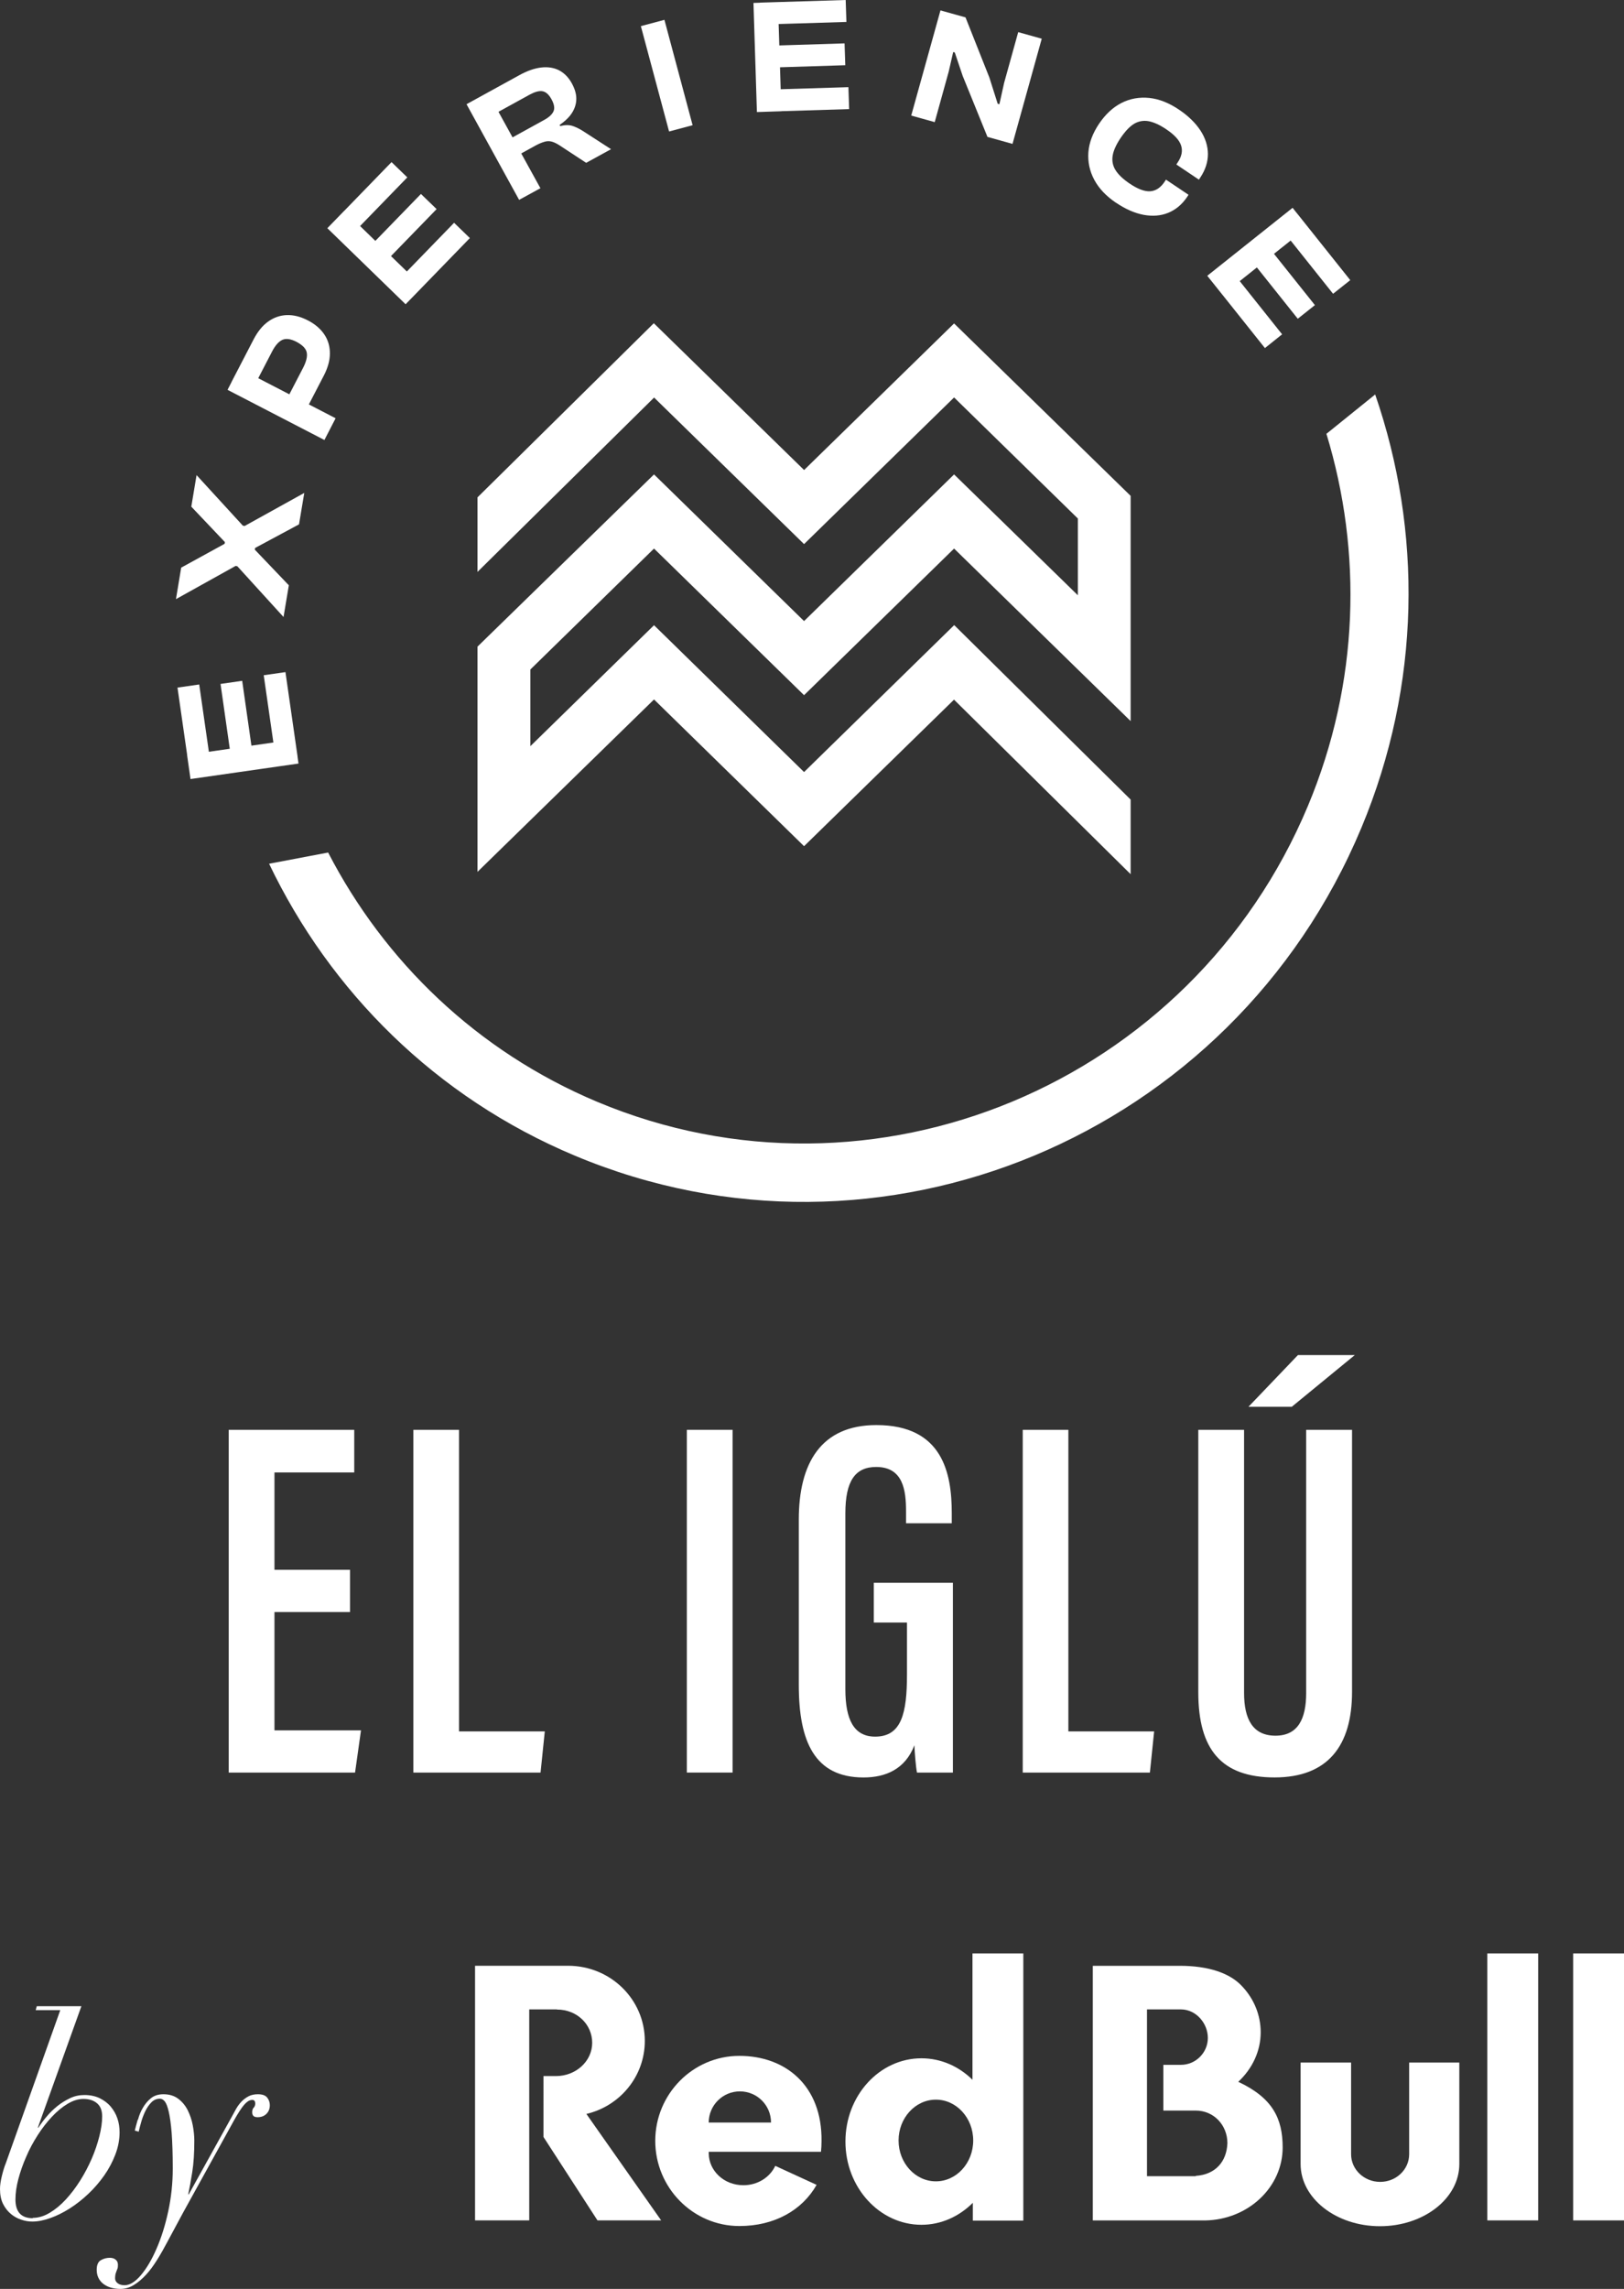
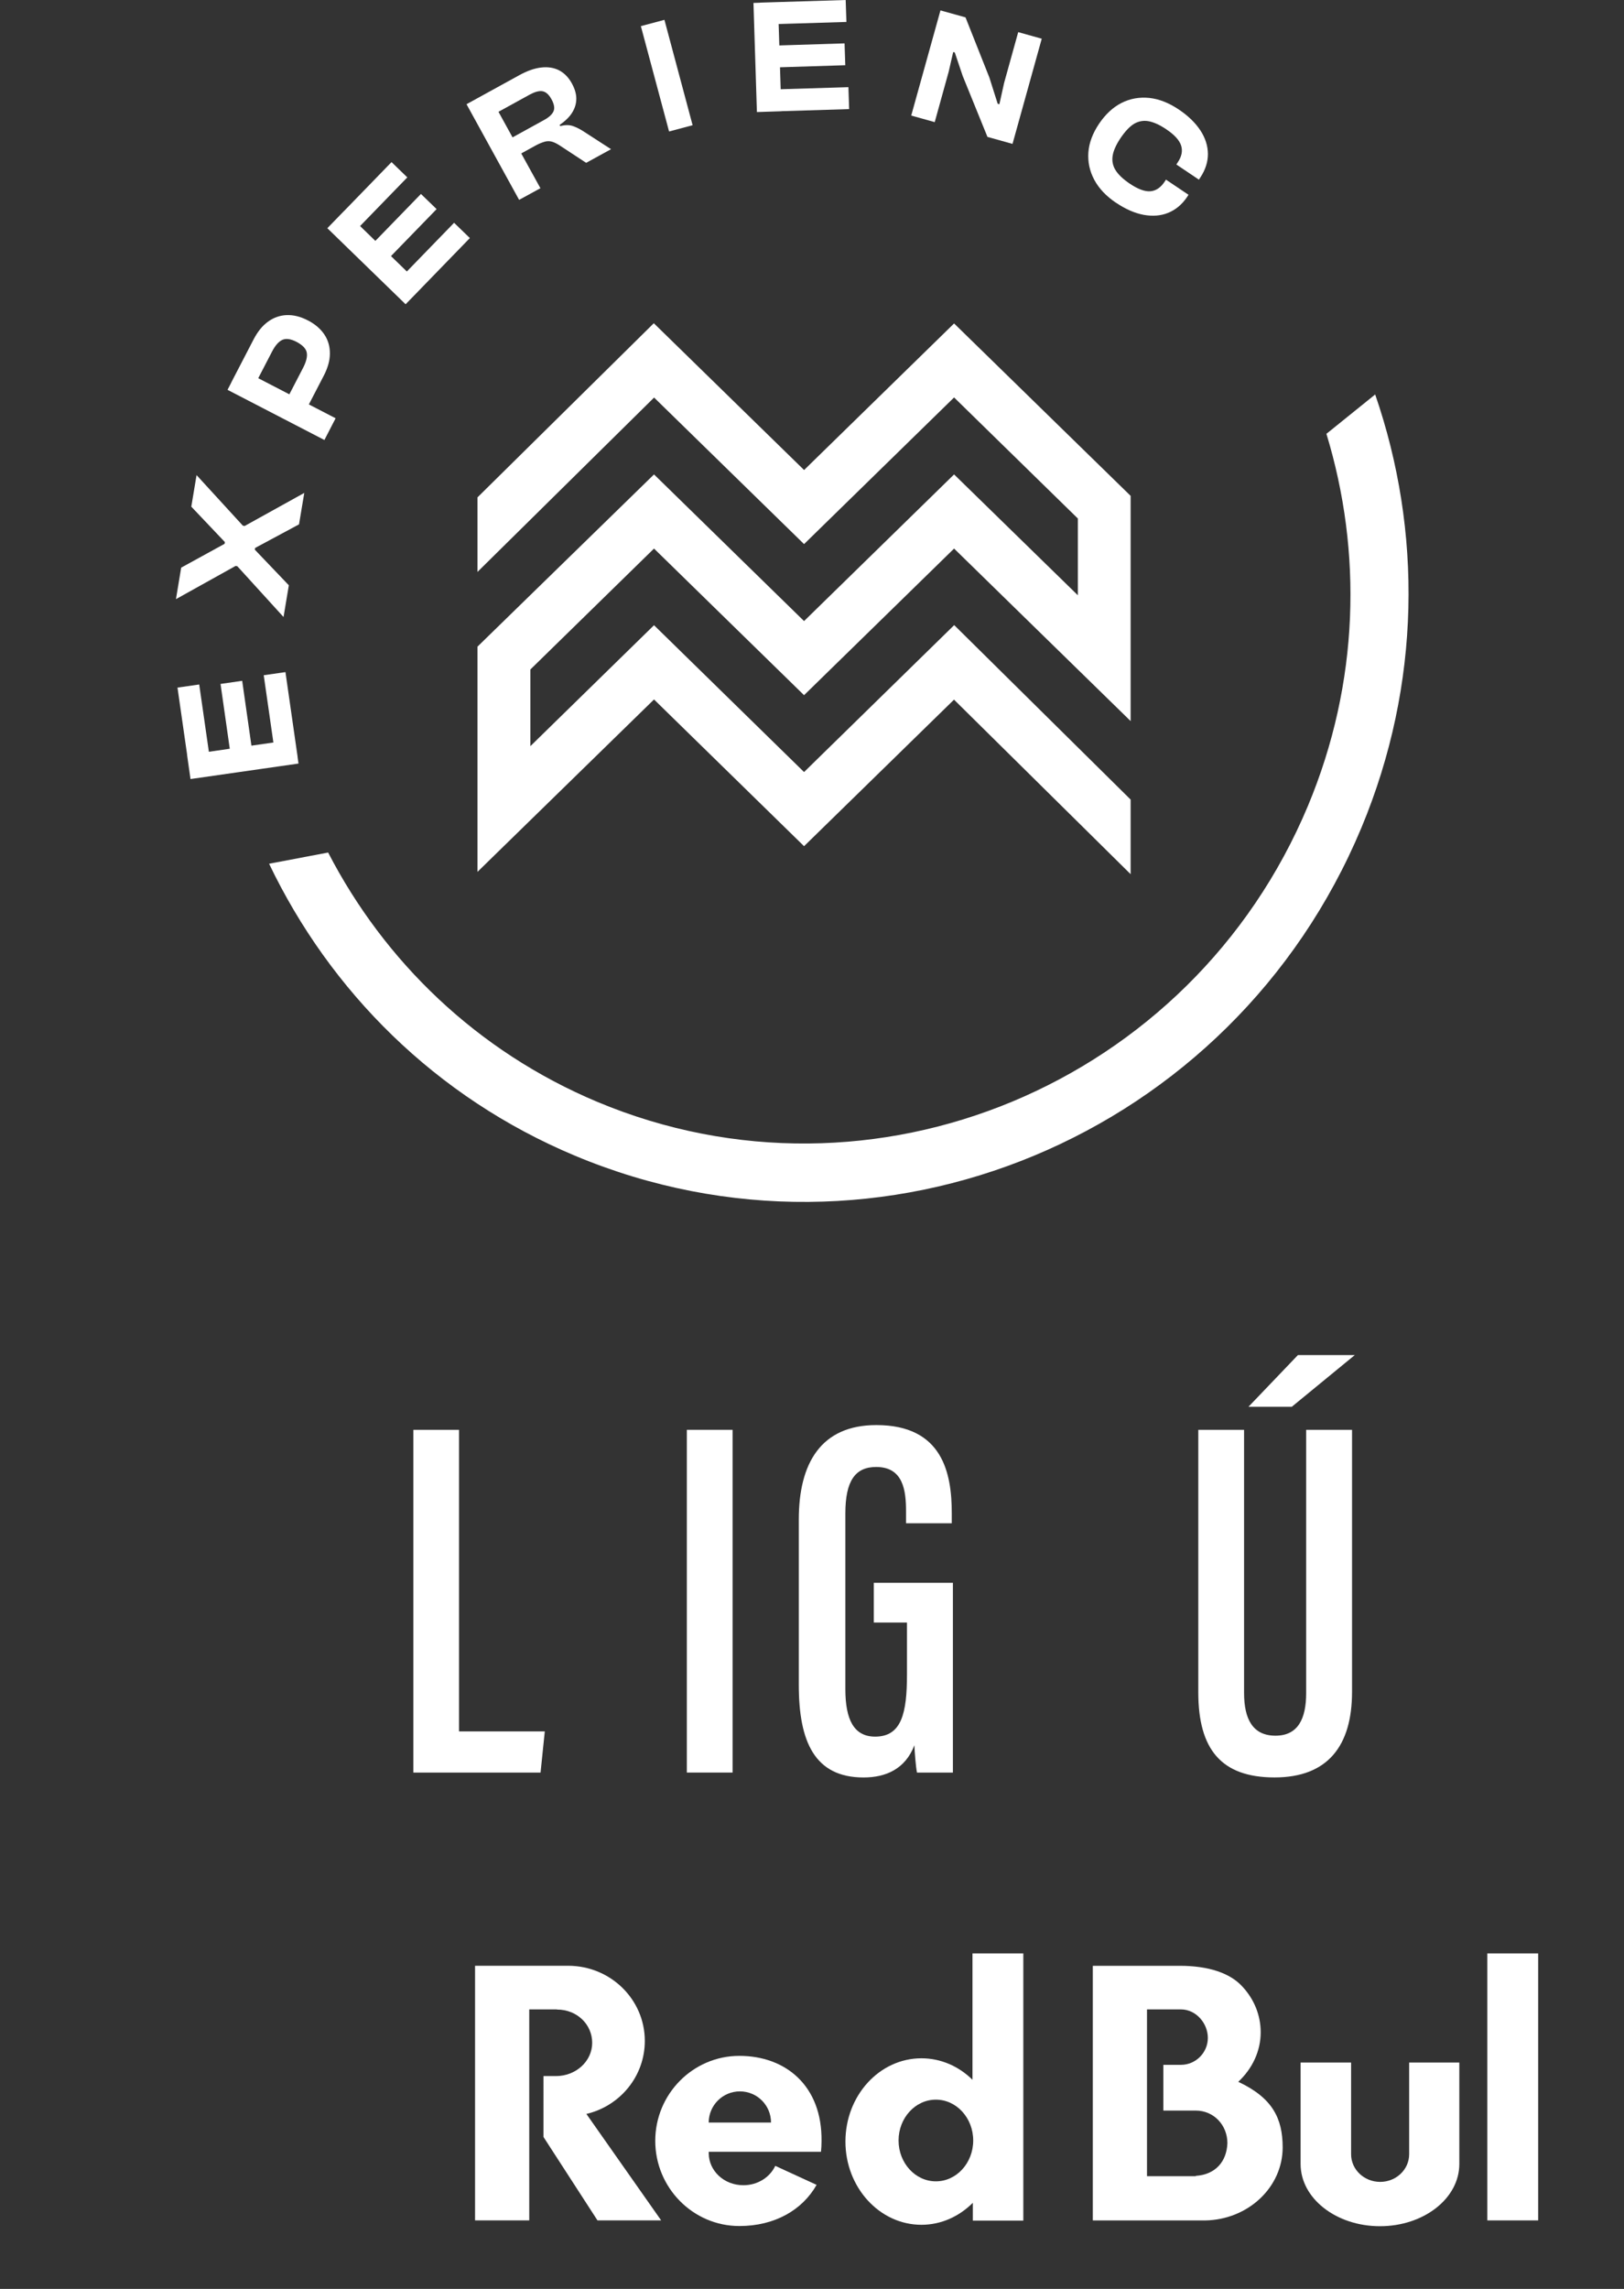
<svg xmlns="http://www.w3.org/2000/svg" xmlns:ns1="http://sodipodi.sourceforge.net/DTD/sodipodi-0.dtd" xmlns:ns2="http://www.inkscape.org/namespaces/inkscape" id="Capa_1" data-name="Capa 1" viewBox="0 0 447.8 631.02" version="1.1" ns1:docname="terraza-iglu.svg" width="447.8" height="631.02" ns2:version="0.92.5 (2060ec1f9f, 2020-04-08)">
  <rect x="0" y="0" width="447.8" height="631.02" fill="#333333" stroke="none" />
  <ns1:namedview pagecolor="#ffffff" bordercolor="#666666" borderopacity="1" objecttolerance="10" gridtolerance="10" guidetolerance="10" ns2:pageopacity="0" ns2:pageshadow="2" ns2:window-width="1920" ns2:window-height="1043" id="namedview63" showgrid="false" ns2:zoom="0.28032165" ns2:cx="-39.709824" ns2:cy="406.67568" ns2:window-x="0" ns2:window-y="0" ns2:window-maximized="1" ns2:current-layer="Capa_1" />
  <defs id="defs4">
    <style id="style2">
      .cls-1 {
        fill-rule: evenodd;
      }

      .cls-1, .cls-2 {
        fill: #fff;
      }
    </style>
  </defs>
  <g id="g30" transform="translate(-400.7,-117.15)">
    <path class="cls-2" d="m 479.41,302.44 3.35,23.34 -5.99,0.86 -3.35,-23.34 z m -11.93,2.4 3.23,22.67 -5.97,0.86 -3.23,-22.67 z m 14.58,16.15 0.95,6.66 -29.78,4.27 -0.95,-6.66 z m -26.43,-15.14 3.35,23.34 -5.99,0.86 -3.35,-23.34 z" id="path6" ns2:connector-curvature="0" style="fill:#ffffff" />
    <polygon class="cls-2" points="467.67,262.07 468.15,262.16 484.6,253.04 483.15,261.71 471.05,268.21 470.96,268.68 480.36,278.52 480.33,278.58 478.88,287.25 466.14,273.25 465.66,273.17 449.22,282.32 450.66,273.64 462.63,267.07 462.71,266.59 453.45,256.83 454.9,248.13 " id="polygon8" style="fill:#ffffff" />
    <path class="cls-2" d="m 490,220.67 -6.16,11.88 -5.38,-2.79 5.83,-11.24 c 0.86,-1.67 1.2,-3.07 1,-4.15 -0.2,-1.09 -1.12,-2.06 -2.79,-2.96 -1.62,-0.84 -2.93,-1.03 -3.96,-0.56 -1,0.47 -1.95,1.53 -2.82,3.21 l -5.83,11.24 -5.38,-2.79 6.16,-11.88 c 1.09,-2.06 2.37,-3.68 3.93,-4.8 1.53,-1.12 3.26,-1.73 5.1,-1.81 1.87,-0.08 3.82,0.39 5.88,1.45 2.06,1.06 3.57,2.4 4.6,3.96 1.03,1.56 1.51,3.35 1.48,5.24 0,1.9 -0.59,3.9 -1.64,5.97 l -0.03,0.03 z m 3.24,11.79 -3.09,5.99 -26.71,-13.83 3.09,-5.99 z" id="path10" ns2:connector-curvature="0" style="fill:#ffffff" />
    <path class="cls-2" d="m 530.26,182.78 -16.42,16.92 -4.35,-4.21 16.42,-16.92 z m -9.17,-7.98 -15.95,16.42 -4.32,-4.18 15.95,-16.42 z m -8.08,-8.75 -16.42,16.92 -4.35,-4.21 16.42,-16.92 z m 4.21,30.16 -4.68,4.82 -21.58,-20.97 4.68,-4.82 z" id="path12" ns2:connector-curvature="0" style="fill:#ffffff" />
    <path class="cls-2" d="m 538.15,147.97 3.88,7.05 8.61,-4.74 c 1.39,-0.75 2.29,-1.56 2.68,-2.43 0.39,-0.84 0.2,-1.98 -0.56,-3.35 -0.72,-1.31 -1.56,-2.04 -2.48,-2.2 -0.92,-0.16 -2.09,0.17 -3.49,0.92 l -8.62,4.74 h -0.03 z m 11.6,21.05 -5.91,3.23 -14.5,-26.37 14.55,-8 c 2.17,-1.2 4.18,-1.9 6.05,-2.12 1.87,-0.22 3.51,0.06 4.93,0.78 1.42,0.75 2.62,1.95 3.54,3.65 0.78,1.45 1.2,2.82 1.2,4.15 0,1.33 -0.36,2.59 -1.12,3.82 -0.75,1.23 -1.92,2.37 -3.49,3.43 l 0.17,0.31 c 1.37,-0.33 2.48,-0.33 3.4,-0.03 0.92,0.31 1.9,0.78 2.9,1.42 l 7.72,4.99 -6.86,3.76 -7.39,-4.85 c -0.75,-0.47 -1.42,-0.81 -2.04,-0.98 -0.61,-0.17 -1.28,-0.2 -1.98,0 -0.7,0.2 -1.59,0.53 -2.59,1.09 l -3.9,2.15 5.27,9.56 h 0.03 z" id="path14" ns2:connector-curvature="0" style="fill:#ffffff" />
    <polygon class="cls-2" points="577.41,124.35 583.91,122.62 591.68,151.67 585.19,153.4 " id="polygon16" style="fill:#ffffff" />
    <path class="cls-2" d="m 634.84,147.23 -23.56,0.72 -0.2,-6.05 23.56,-0.72 z m -1.06,-12.1 -22.89,0.72 -0.2,-6.02 22.89,-0.72 z m 0.31,-11.93 -23.56,0.72 -0.2,-6.05 23.56,-0.72 z m -17.96,24.62 -6.72,0.22 -0.95,-30.08 6.75,-0.22 0.95,30.08 z" id="path18" ns2:connector-curvature="0" style="fill:#ffffff" />
    <polygon class="cls-2" points="679.89,156.82 672.98,154.89 666.15,138.08 663.97,131.61 663.53,131.5 662.3,136.88 658.43,150.85 658.45,150.82 651.96,149.01 660.02,120.02 666.93,121.94 673.51,138.53 675.8,145.75 676.27,145.89 677.58,139.98 681.46,126.01 687.95,127.82 " id="polygon20" style="fill:#ffffff" />
    <path class="cls-2" d="m 708.45,173.07 c -2.73,-1.84 -4.74,-3.96 -6.02,-6.36 -1.28,-2.4 -1.81,-4.93 -1.62,-7.58 0.2,-2.65 1.2,-5.27 2.96,-7.89 1.76,-2.59 3.82,-4.52 6.19,-5.72 2.37,-1.2 4.91,-1.64 7.64,-1.37 2.7,0.28 5.44,1.37 8.17,3.21 2.62,1.76 4.57,3.68 5.94,5.77 1.37,2.09 2.04,4.27 2.06,6.47 0,2.2 -0.7,4.41 -2.12,6.52 l -0.36,0.56 -6.22,-4.18 0.36,-0.56 c 1.12,-1.64 1.42,-3.21 0.95,-4.66 -0.47,-1.48 -1.84,-2.98 -4.1,-4.49 -1.81,-1.23 -3.43,-1.95 -4.88,-2.23 -1.42,-0.25 -2.76,0 -3.99,0.72 -1.23,0.75 -2.45,2.06 -3.71,3.9 -1.23,1.84 -1.98,3.49 -2.2,4.91 -0.22,1.42 0.03,2.76 0.81,3.99 0.78,1.23 2.06,2.45 3.88,3.68 2.26,1.53 4.15,2.23 5.69,2.12 1.53,-0.11 2.87,-1 3.96,-2.65 l 0.36,-0.56 6.22,4.18 -0.36,0.56 c -1.42,2.12 -3.18,3.57 -5.24,4.41 -2.06,0.84 -4.32,1 -6.77,0.56 -2.45,-0.47 -4.99,-1.56 -7.58,-3.32 z" id="path22" ns2:connector-curvature="0" style="fill:#ffffff" />
-     <path class="cls-2" d="m 768.28,198.14 -14.69,-18.43 4.74,-3.76 14.69,18.43 z m -9.73,6.89 -14.27,-17.9 4.71,-3.76 14.28,17.9 -4.71,3.74 v 0.03 z m -9.06,8.08 -14.69,-18.43 4.74,-3.79 14.69,18.43 z m -11.69,-14.66 -4.21,-5.27 23.53,-18.74 4.18,5.27 -23.53,18.74 z" id="path24" ns2:connector-curvature="0" style="fill:#ffffff" />
    <path class="cls-2" d="m 766.44,236.73 c 9.93,32.54 9.09,68.64 -5.07,102.54 -32.12,76.84 -120,113.47 -195.94,81.66 -33.29,-13.97 -58.77,-38.81 -74.25,-68.75 l -16.28,3.09 c 16.81,35.1 45.81,64.35 84.34,80.49 84.14,35.27 181.22,-5.19 216.83,-90.36 16.56,-39.65 16.76,-82 3.82,-119.5 l -13.41,10.82 h -0.03 z" id="path26" ns2:connector-curvature="0" style="fill:#ffffff" />
    <polygon class="cls-2" points="622.41,288.37 581.04,247.94 532.36,295.42 532.36,357.51 581.04,309.98 622.41,350.43 663.76,310.03 712.46,358.15 712.46,337.58 663.81,289.48 622.41,329.99 581.04,289.51 546.94,322.86 546.94,301.72 581.04,268.38 622.41,308.8 663.78,268.38 712.46,315.94 712.46,253.85 663.78,206.32 622.41,246.74 622.41,246.72 580.98,206.26 532.36,254.27 532.36,274.82 581.06,226.75 622.41,267.15 663.78,226.72 697.91,260.1 697.91,281.26 663.78,247.94 " id="polygon28" style="fill:#ffffff" />
  </g>
-   <path class="cls-2" d="m 9.03,611.43 c 1.53,0 3.09,-0.45 4.65,-1.38 1.56,-0.93 3.06,-2.16 4.47,-3.69 1.41,-1.53 2.73,-3.27 3.96,-5.22 1.23,-1.95 2.28,-3.96 3.18,-6.03 0.9,-2.07 1.59,-4.14 2.1,-6.15 0.51,-2.01 0.78,-3.87 0.78,-5.49 0,-1.62 -0.45,-2.79 -1.38,-3.6 -0.93,-0.81 -2.19,-1.23 -3.78,-1.23 -1.44,0 -2.88,0.45 -4.38,1.35 -1.5,0.9 -2.91,2.07 -4.29,3.54 -1.38,1.47 -2.7,3.15 -3.93,5.07 -1.23,1.92 -2.31,3.9 -3.18,5.97 -0.9,2.04 -1.62,4.08 -2.16,6.12 -0.54,2.04 -0.81,3.9 -0.81,5.67 0,3.42 1.59,5.16 4.77,5.16 m 1.38,-24.99 0.15,0.06 c 0.63,-0.96 1.38,-2.01 2.28,-3.06 0.9,-1.08 1.89,-2.04 2.97,-2.91 1.08,-0.87 2.25,-1.59 3.51,-2.19 1.26,-0.6 2.58,-0.87 3.96,-0.87 1.59,0 3,0.3 4.2,0.87 1.2,0.6 2.22,1.35 3.03,2.31 0.81,0.96 1.44,2.04 1.86,3.27 0.42,1.23 0.6,2.52 0.6,3.84 0,2.04 -0.39,4.08 -1.17,6.12 -0.78,2.04 -1.8,3.96 -3.06,5.76 -1.29,1.83 -2.73,3.51 -4.38,5.07 -1.65,1.56 -3.36,2.91 -5.16,4.05 -1.8,1.14 -3.57,2.01 -5.34,2.64 -1.77,0.63 -3.42,0.96 -4.95,0.96 -0.96,0 -1.98,-0.15 -3.03,-0.51 -1.05,-0.33 -2.01,-0.87 -2.88,-1.59 -0.87,-0.72 -1.59,-1.65 -2.16,-2.76 -0.57,-1.14 -0.84,-2.52 -0.84,-4.14 0,-1.02 0.18,-2.22 0.51,-3.57 0.33,-1.35 0.69,-2.55 1.11,-3.57 l 15,-42.15 H 9.84 l 0.3,-1.08 h 12.3 l -12,33.45 z m 27.66,-2.25 c 0.3,-1.14 0.75,-2.22 1.35,-3.24 0.6,-1.02 1.32,-1.89 2.22,-2.61 0.9,-0.72 2.04,-1.08 3.42,-1.08 1.65,0 3,0.42 4.11,1.26 1.11,0.84 1.98,1.92 2.61,3.18 0.63,1.29 1.11,2.67 1.38,4.17 0.27,1.47 0.42,2.88 0.42,4.14 0,3.39 -0.18,6.3 -0.57,8.73 -0.39,2.43 -0.75,4.47 -1.11,6.12 h 0.15 l 11.76,-21.21 c 0.42,-0.78 0.84,-1.53 1.26,-2.31 0.45,-0.78 0.93,-1.44 1.5,-2.04 0.57,-0.6 1.23,-1.08 1.95,-1.47 0.75,-0.39 1.59,-0.57 2.58,-0.57 1.23,0 2.1,0.3 2.58,0.93 0.48,0.6 0.72,1.32 0.72,2.07 0,0.99 -0.3,1.77 -0.93,2.4 -0.63,0.63 -1.44,0.93 -2.46,0.93 -1.02,0 -1.47,-0.45 -1.47,-1.38 0,-0.57 0.15,-0.99 0.42,-1.26 0.27,-0.27 0.42,-0.66 0.42,-1.11 0,-0.78 -0.36,-1.11 -1.08,-0.99 -0.6,0.06 -1.29,0.51 -2.01,1.35 -0.72,0.84 -1.65,2.28 -2.76,4.26 l -14.01,25.38 -4.47,8.31 c -0.87,1.65 -1.77,3.24 -2.73,4.77 -0.96,1.53 -1.95,2.91 -3.03,4.08 -1.08,1.17 -2.19,2.13 -3.39,2.85 -1.17,0.72 -2.4,1.08 -3.69,1.08 -1.95,0 -3.51,-0.48 -4.74,-1.41 -1.2,-0.96 -1.8,-2.25 -1.8,-3.87 0,-1.32 0.39,-2.22 1.14,-2.64 0.78,-0.45 1.59,-0.66 2.46,-0.66 0.66,0 1.2,0.15 1.62,0.51 0.42,0.33 0.63,0.81 0.63,1.41 0,0.45 -0.03,0.81 -0.12,1.05 -0.09,0.24 -0.18,0.45 -0.27,0.69 -0.09,0.24 -0.18,0.48 -0.27,0.78 -0.06,0.27 -0.12,0.69 -0.12,1.2 0,0.57 0.24,1.02 0.72,1.38 0.48,0.36 1.11,0.54 1.89,0.54 1.44,0 2.94,-0.93 4.5,-2.76 1.56,-1.86 3,-4.26 4.29,-7.26 1.32,-3 2.4,-6.42 3.24,-10.29 0.84,-3.87 1.26,-7.83 1.26,-11.88 0,-4.05 -0.12,-7.26 -0.3,-9.78 -0.21,-2.52 -0.48,-4.47 -0.81,-5.88 -0.33,-1.41 -0.69,-2.34 -1.11,-2.85 -0.42,-0.48 -0.84,-0.72 -1.32,-0.72 -0.93,0 -1.71,0.33 -2.4,1.05 -0.66,0.69 -1.23,1.53 -1.68,2.49 -0.45,0.96 -0.84,1.98 -1.11,3 -0.3,1.02 -0.51,1.86 -0.66,2.55 l -1.08,-0.3 c 0.21,-0.81 0.45,-1.8 0.78,-2.91" id="path32" ns2:connector-curvature="0" style="fill:#ffffff" />
-   <polygon class="cls-2" points="476.38,549.92 497.21,549.92 497.21,561.57 476.38,561.57 476.38,594.18 500.24,594.18 498.6,605.83 463.77,605.83 463.77,511.33 498.38,511.33 498.38,523.08 476.38,523.08 " id="polygon34" transform="translate(-400.7,-117.15)" style="fill:#ffffff" />
  <polygon class="cls-2" points="550.92,594.47 549.75,605.83 514.68,605.83 514.68,511.33 514.66,511.33 527.27,511.33 527.27,594.47 " id="polygon36" transform="translate(-400.7,-117.15)" style="fill:#ffffff" />
  <rect class="cls-2" x="189.39" y="394.18" width="12.61" height="94.49" id="rect38" style="fill:#ffffff" />
  <path class="cls-2" d="m 262.74,488.68 h -9.89 c -0.33,-1.61 -0.63,-5.48 -0.72,-7.54 -2.5,6.58 -7.92,8.88 -14.01,8.88 -13.49,0 -17.86,-9.88 -17.86,-25.52 v -45.6 c 0,-15.46 6.08,-26.03 21.38,-26.03 18.33,0 20.8,13.34 20.8,24.28 v 2.79 h -12.61 v -3.3 c 0,-5.68 -0.74,-12.22 -8.23,-12.22 -5.8,0 -8.5,3.87 -8.5,12.77 v 48.49 c 0,8.29 2.29,13.08 8.21,13.08 7.27,0 8.78,-6.42 8.78,-17.13 v -14.32 h -9.15 v -10.96 h 21.81 v 52.34 z" id="path40" ns2:connector-curvature="0" style="fill:#ffffff" />
-   <polygon class="cls-2" points="718.94,594.47 717.77,605.83 682.71,605.83 682.71,511.33 682.69,511.33 695.29,511.33 695.29,594.47 " id="polygon42" transform="translate(-400.7,-117.15)" style="fill:#ffffff" />
  <path class="cls-2" d="m 373.57,373.57 -17.38,14.26 h -11.94 l 13.64,-14.26 h 15.67 z m -30.53,20.61 v 72.53 c 0,7.29 2.44,11.79 8.66,11.79 6.22,0 8.46,-4.68 8.46,-11.75 v -72.57 h 12.65 v 72.26 c 0,14.77 -6.63,23.57 -21.36,23.57 -14.73,0 -21.03,-7.8 -21.03,-23.44 v -72.39 h 12.63 z" id="path44" ns2:connector-curvature="0" style="fill:#ffffff" />
  <g id="g60" transform="translate(-400.7,-117.15)">
    <path class="cls-1" d="m 773.25,711.04 v -25.28 h -13.92 v 27.99 c 0,9.46 9.8,17.13 21.88,17.13 12.08,0 21.88,-7.67 21.88,-17.13 v -27.99 h -13.83 v 25.28 c 0,4.22 -3.59,7.62 -8,7.62 -4.41,0 -8.01,-3.4 -8.01,-7.62 z" id="path46" ns2:connector-curvature="0" style="fill:#ffffff;fill-rule:evenodd" />
-     <rect class="cls-2" x="834.48" y="655.68" width="14.02" height="73.6" id="rect48" style="fill:#ffffff" />
    <rect class="cls-2" x="810.81" y="655.68" width="14.02" height="73.6" id="rect50" style="fill:#ffffff" />
    <path class="cls-1" d="m 554.25,671.11 h -7.62 v 58.17 h -14.94 v -70.2 h 25.66 c 11.69,0 21.15,9.27 21.15,20.72 0,9.75 -6.84,17.95 -16.11,20.13 l 20.62,29.35 h -17.56 l -14.89,-23 V 689.49 H 554 c 5.53,0 9.99,-4.12 9.99,-9.17 0,-5.05 -4.17,-9.17 -9.7,-9.17" id="path52" ns2:connector-curvature="0" style="fill:#ffffff;fill-rule:evenodd" />
    <path class="cls-2" d="m 596.12,702.3 c 0,-4.71 3.83,-8.59 8.59,-8.59 4.76,0 8.59,3.83 8.59,8.59 h -17.17 z m 30.96,8.06 c 0.1,-0.97 0.15,-1.94 0.15,-2.96 0.19,-15.19 -9.85,-23.48 -22.66,-23.48 -12.81,0 -23.19,10.53 -23.19,23.43 0,12.9 10.38,23.48 23.19,23.48 9.75,0 17.37,-4.41 21.3,-11.35 l -11.4,-5.24 c -1.46,3.15 -4.85,5.34 -8.78,5.34 -5.43,0 -9.51,-4.03 -9.56,-8.73 v -0.49 z" id="path54" ns2:connector-curvature="0" style="fill:#ffffff" />
    <path class="cls-2" d="m 658.76,718.51 c -5.68,0 -10.29,-5.05 -10.29,-11.26 0,-6.21 4.61,-11.26 10.29,-11.26 5.68,0 10.29,5.05 10.29,11.26 0,6.21 -4.61,11.26 -10.29,11.26 z m 24.11,10.77 v -73.6 h -14.02 v 34.83 c -3.74,-3.69 -8.68,-5.92 -14.07,-5.92 -11.6,0 -20.96,10.29 -20.96,22.95 0,12.66 9.41,22.95 20.96,22.95 5.48,0 10.43,-2.33 14.17,-6.06 v 4.9 h 13.92 z" id="path56" ns2:connector-curvature="0" style="fill:#ffffff" />
    <path class="cls-2" d="m 730.41,717.1 h -13.44 v -45.99 h 9.36 c 4.12,0 7.42,3.78 7.42,7.86 0,4.08 -3.35,7.42 -7.42,7.42 h -4.85 V 699 h 8.93 c 5,0 8.73,4.03 8.73,8.98 -0.19,5.14 -3.35,8.68 -8.73,9.02 m 11.75,-25.95 c 3.83,-3.59 6.16,-8.39 6.16,-13.63 0,-4.75 -1.84,-9.17 -5.05,-12.61 -3.35,-3.69 -9.27,-5.72 -17.27,-5.72 h -23.97 v 70.2 h 30.95 c 11.89,-0.19 21.4,-9.17 21.4,-20.13 0,-8.01 -2.81,-13.68 -12.27,-18.1" id="path58" ns2:connector-curvature="0" style="fill:#ffffff" />
  </g>
</svg>